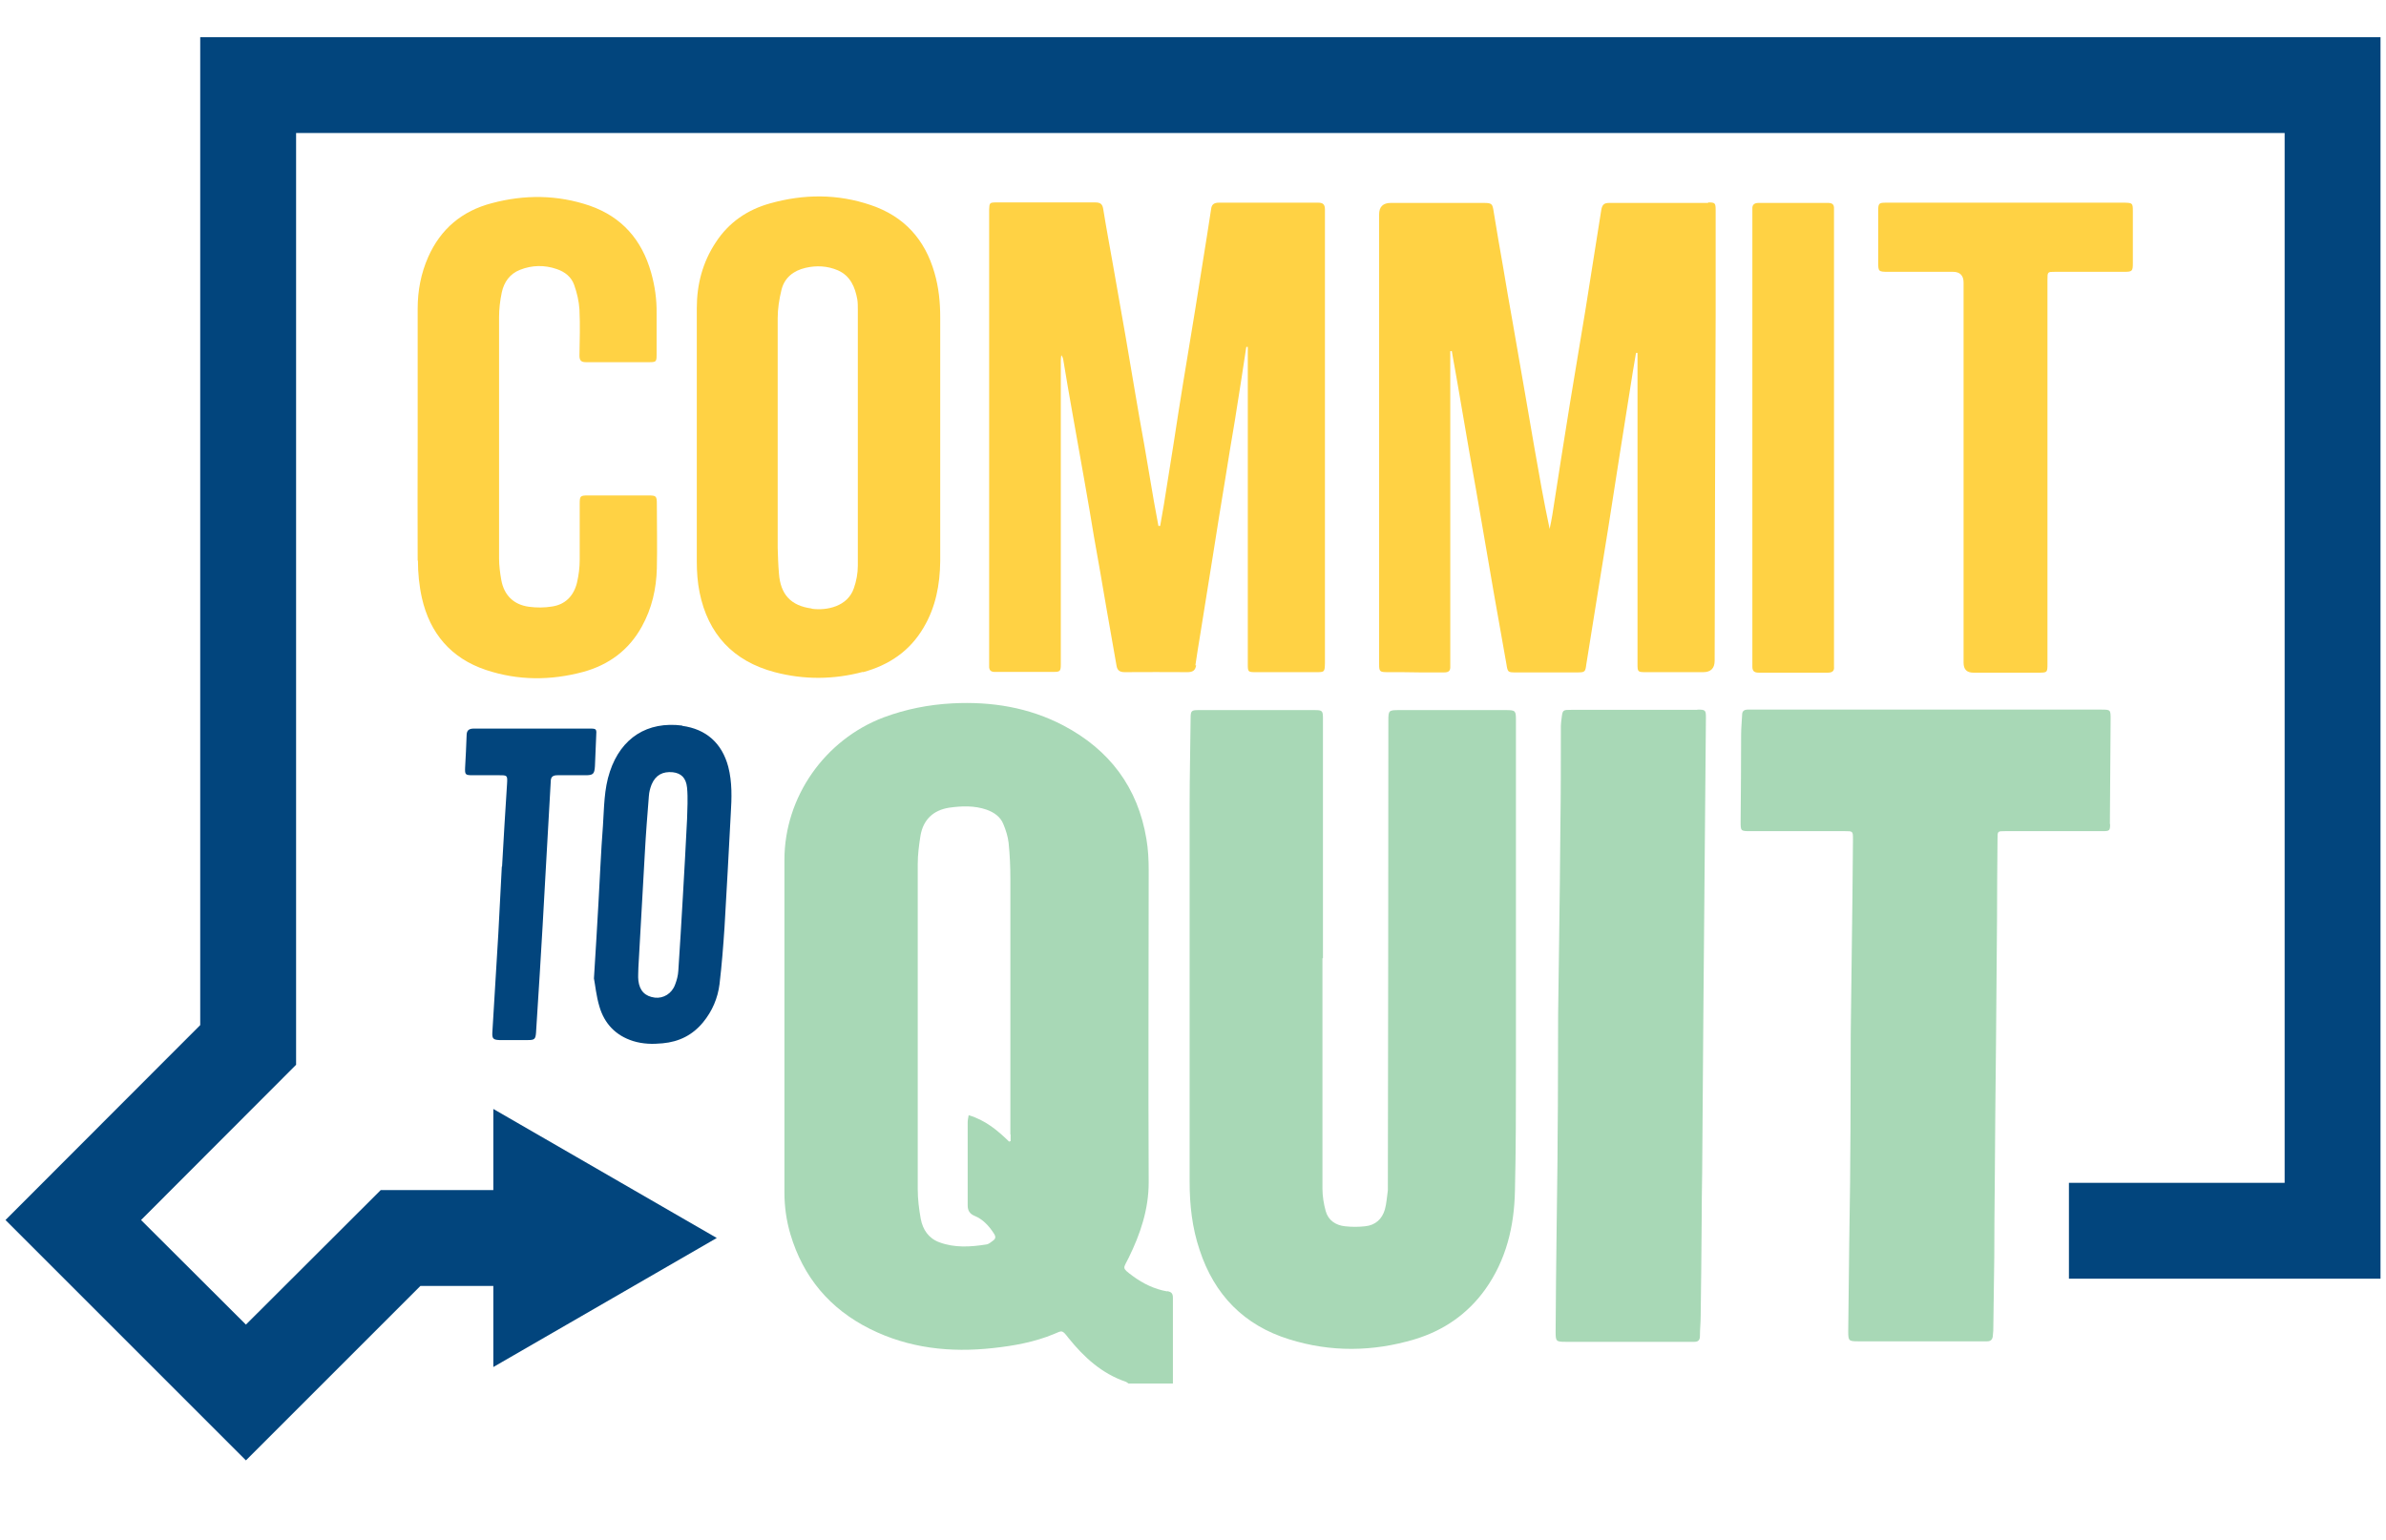
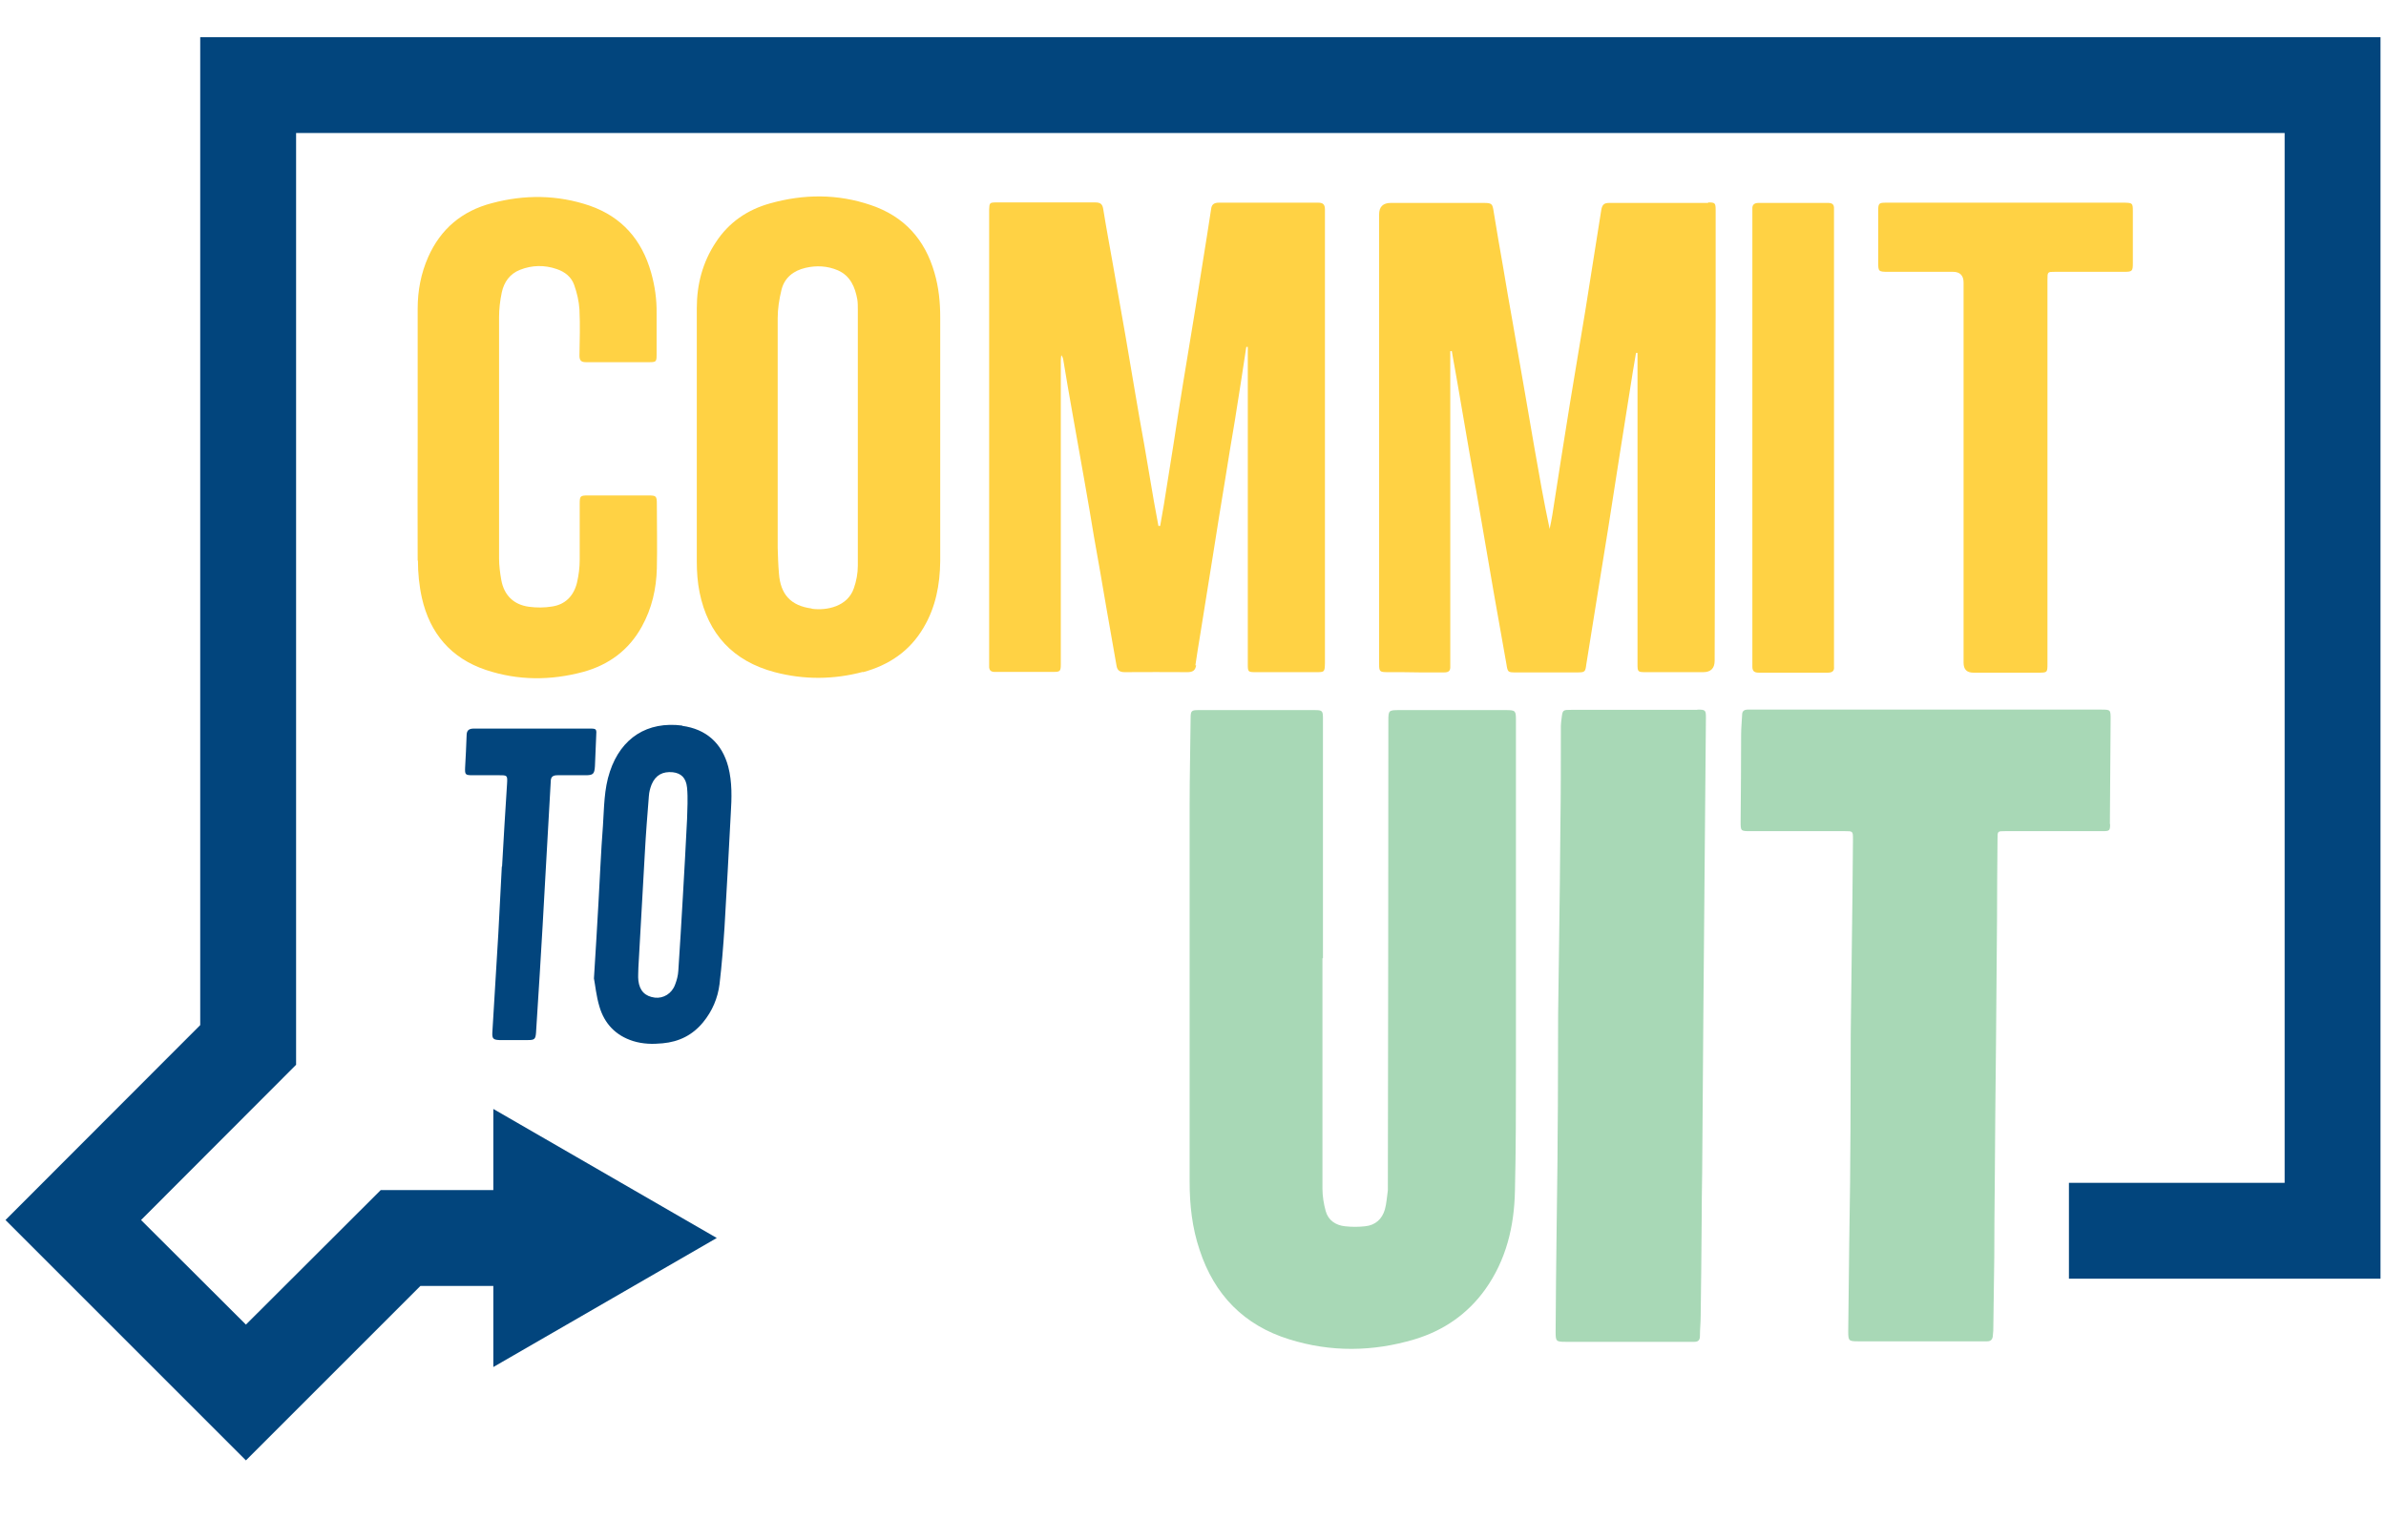
<svg xmlns="http://www.w3.org/2000/svg" version="1.1" viewBox="0 0 955.7 617">
  <defs>
    <style>
      .cls-1 {
        fill: #02457d;
      }

      .cls-2 {
        fill: #ffd244;
      }

      .cls-3 {
        fill: #a8d8b6;
      }
    </style>
  </defs>
  <g>
    <g id="a">
      <g>
        <path class="cls-2" d="M684.2,81.3c-13.2,0-26.4,0-39.6,0-2,0-2.8.6-3.2,2.7-2.1,13.5-4.3,26.9-6.4,40.4-2,12.5-4.2,24.9-6.2,37.4-2.4,14.8-4.7,29.6-7,44.4-.3,1.9-.7,3.8-1.1,5.7-2.3-10.8-4.2-21.6-6.1-32.5-1.2-7-2.4-14-3.6-20.9-1.7-9.8-3.4-19.5-5.1-29.3-1.3-7.3-2.6-14.7-3.8-22-1.3-7.4-2.6-14.8-3.8-22.3-.5-3.3-.7-3.6-4.1-3.6-12.4,0-24.7,0-37.1,0-3.1,0-4.7,1.5-4.7,4.6,0,59.6,0,119.2,0,178.7s0,1.1,0,1.6c0,2.8.3,3.1,3.2,3.1,4.4,0,8.7,0,13.1.1,3.3,0,6.6,0,9.8,0,1.8,0,2.5-.7,2.4-2.4,0-.7,0-1.5,0-2.2,0-40.7,0-81.5,0-122.2v-1.9c.2,0,.4,0,.6-.1.8,4.3,1.5,8.7,2.3,13,1.6,9.3,3.2,18.6,4.8,27.9,1.7,9.5,3.4,19,5,28.5,1.6,9.3,3.2,18.6,4.8,27.9,1.6,9.4,3.4,18.8,5,28.2.5,3.2.6,3.3,3.7,3.3,8.2,0,16.4,0,24.6,0,3.2,0,3.3-.2,3.7-3.3,1.7-10.6,3.4-21.2,5.1-31.8,1.2-7.4,2.4-14.9,3.6-22.3,1.6-10,3.1-20.1,4.7-30.1,1.7-10.9,3.5-21.9,5.2-32.8.4-2.6.9-5.1,1.3-7.7.2,0,.4,0,.6,0,0,1.1,0,2.2,0,3.2,0,40.5,0,81,0,121.4,0,3.2.1,3.3,3.4,3.3,7.6,0,15.3,0,22.9,0,3,0,4.6-1.5,4.6-4.6.1-46.2.2-92.4.4-138.6,0-13.9,0-27.8,0-41.8,0-3-.2-3.2-3-3.2h0Z" />
        <path class="cls-2" d="M478.8,266.6c.6-4.2,1.3-8.4,2-12.7,1.7-10.6,3.4-21.2,5.1-31.8,1.6-10.1,3.2-20.3,4.9-30.4,1.2-7.7,2.5-15.4,3.8-23.1,1.6-9.9,3.1-19.7,4.6-29.6.2,0,.4,0,.6,0,0,1,0,1.9,0,2.9,0,41.3,0,82.6,0,123.9,0,3.5,0,3.5,3.5,3.5,7.9,0,15.8,0,23.7,0,3.6,0,3.6,0,3.7-3.7,0-.4,0-.7,0-1.1,0-54.5,0-108.9,0-163.4s0-11.5,0-17.2c0-2-.8-2.7-2.7-2.7-13.3,0-26.6,0-39.8,0-1.9,0-2.9.7-3.1,2.6-.5,3.2-1,6.5-1.5,9.7-1.6,10-3.2,20.1-4.8,30.1-1.6,10-3.3,19.9-4.9,29.8-1.3,8.1-2.6,16.2-3.8,24.2-1.3,8.2-2.6,16.3-3.9,24.5-.5,2.9-1,5.7-1.5,8.6-.2,0-.5,0-.7,0-.6-3.3-1.2-6.5-1.8-9.8-1.3-7.4-2.5-14.9-3.8-22.3-1.3-7.2-2.6-14.5-3.8-21.7-1.3-7.3-2.4-14.5-3.7-21.8-1.7-9.7-3.4-19.3-5.1-29-1.3-7.4-2.7-14.8-3.9-22.3-.3-2-1.1-2.7-3.2-2.7-13.2,0-26.4,0-39.6,0-2.7,0-2.8.2-2.9,2.8,0,.5,0,.9,0,1.4,0,59.8,0,119.7,0,179.5,0,.6,0,1.3,0,1.9-.1,1.9.7,2.6,2.6,2.5,7.7,0,15.5,0,23.2,0,2.6,0,2.9-.3,2.9-3,0-.7,0-1.5,0-2.2,0-39.8,0-79.7,0-119.5,0-.7.1-1.4.2-2.2.5.6.7,1.3.8,1.9,1.2,7,2.3,14,3.6,21,1.6,9.4,3.4,18.8,5,28.2,1.3,7.2,2.5,14.5,3.7,21.7,1.7,9.6,3.4,19.1,5,28.7,1.3,7.6,2.7,15.2,4,22.8.3,2,1.3,2.7,3.3,2.7,8.4,0,16.7-.1,25.1,0,2.2,0,3.2-.7,3.5-2.8h0Z" />
        <path class="cls-2" d="M345.7,269.3c10.3-2.8,18.7-8.4,24.2-17.8,4.9-8.2,6.6-17.3,6.7-26.7,0-32.6,0-65.1,0-97.7,0-6-.6-12-2.3-17.8-3.8-13.3-12.1-22.6-25.4-27.1-13.4-4.6-27-4.5-40.5-.7-9,2.5-16.5,7.6-21.7,15.6-5.3,8-7.6,16.9-7.6,26.3,0,17.3,0,34.6,0,51.8,0,16.6,0,33.3,0,49.9,0,4.1.3,8.2,1.1,12.2,3.4,16.8,13.5,27.6,30.1,32,11.8,3.1,23.6,3,35.3-.1h0ZM325.1,243.8c-8.3-1.1-12.5-5.6-13.1-14.1-.3-3.4-.4-6.9-.5-10.3,0-30.6,0-61.3,0-91.9,0-3.8.6-7.6,1.5-11.3,1.2-5,4.9-7.8,9.7-8.9,4.3-1,8.7-.8,12.9,1,5,2.2,6.9,6.7,7.8,11.7.2,1.3.2,2.7.2,4.1,0,17.1,0,34.2,0,51.3s0,34.2,0,51.3c0,3-.6,6.2-1.6,9-2.5,7.3-10.8,9-16.8,8.2h0Z" />
        <path class="cls-2" d="M167.4,224.5c0,5.1.5,10.2,1.6,15.1,3.2,14.1,11.6,24.1,25.6,28.8,12.9,4.3,25.9,4.3,39,.8,10.2-2.8,18.3-8.7,23.5-18.2,4-7.2,5.8-15.1,6-23.3.2-8.5,0-17.1,0-25.6,0-3.4-.2-3.6-3.5-3.6-8,0-16,0-24,0-3.2,0-3.4.2-3.4,3.4,0,7.5,0,14.9,0,22.4,0,3.1-.4,6.2-1.1,9.2-1.3,5.2-4.6,8.7-10,9.5-3,.5-6.2.5-9.2.1-6.1-.8-10-4.6-11.1-10.7-.5-2.8-.9-5.8-.9-8.7,0-32.2,0-64.4,0-96.6,0-3.3.4-6.7,1.1-10,.9-4.1,3.2-7.4,7.3-9,4.8-1.9,9.8-2,14.7-.3,3.3,1.1,5.9,3.2,7,6.4,1.1,3.1,1.9,6.5,2.1,9.8.3,6.2.1,12.4,0,18.5,0,1.9.7,2.6,2.5,2.6,8.6,0,17.1,0,25.7,0,2.5,0,2.7-.3,2.7-2.9,0-5.5,0-11.1,0-16.6.1-5.6-.7-11.1-2.2-16.4-3.7-13.1-11.7-22.3-24.6-26.8-12.9-4.4-26.1-4.5-39.2-1-11.9,3.1-20.5,10.3-25.5,21.6-2.9,6.6-4.2,13.5-4.2,20.7,0,17.2,0,34.4,0,51.6,0,16.5-.1,32.9,0,49.4h0Z" />
        <path class="cls-2" d="M782.2,108.9c2.8,0,4.3,1.4,4.3,4.3,0,50.8,0,101.5,0,152.3,0,2.7,1.3,4,3.9,4,8.6,0,17.3,0,25.9,0,3.8,0,3.8,0,3.8-3.8,0-25.5,0-50.9,0-76.4s0-51.5,0-77.2c0-3.2,0-3.2,3.1-3.2,9.2,0,18.4,0,27.6,0,3.2,0,3.5-.2,3.5-3.4,0-7,0-14,0-21,0-3.1-.2-3.2-3.2-3.3-31.8,0-63.7,0-95.5,0-3,0-3.3.2-3.3,3.3,0,6.8,0,13.6,0,20.5,0,3.7.1,3.9,3.8,3.9,8.7,0,17.5,0,26.2,0h0Z" />
        <path class="cls-2" d="M701.9,175.4c0,29.7,0,59.5,0,89.2,0,.8,0,1.6,0,2.5,0,1.8.8,2.4,2.5,2.4,9.3,0,18.6,0,27.8,0,1.7,0,2.6-.7,2.4-2.4,0-.6,0-1.3,0-1.9V85.6c0-.6,0-1.3,0-1.9.1-1.8-.7-2.4-2.4-2.4-9.3,0-18.6,0-27.8,0-1.7,0-2.6.7-2.5,2.4,0,.8,0,1.6,0,2.5,0,29.7,0,59.5,0,89.2h0Z" />
      </g>
      <g>
-         <path class="cls-3" d="M467.5,517.4c-5.1-.9-9.6-3.1-13.7-6.1-4.7-3.5-3.9-2.9-1.7-7.4,4.7-9.6,8-19.4,8-30.2-.2-41.7,0-83.3,0-125,0-4.2-.2-8.4-.9-12.5-3.4-20.7-14.8-35.8-33.2-45.5-13.9-7.3-28.9-9.7-44.5-8.9-9.5.5-18.6,2.3-27.5,5.6-23.6,8.9-39.8,31.9-39.8,57.1,0,44.5,0,88.9,0,133.3,0,5.7.8,11.3,2.4,16.7,5.1,17.2,15.8,29.9,31.8,37.9,15.6,7.8,32.2,9.6,49.4,7.7,8.3-.9,16.6-2.4,24.3-5.6,3.4-1.4,3.2-1.9,5.9,1.6,6.2,7.7,13.3,14.2,22.9,17.5.4.1.7.5,1.1.7h17.8c0-11.4,0-22.8,0-34.3,0-1.7-.5-2.4-2.3-2.7h0ZM404.8,454.5v2.7c-.2,0-.4.1-.6.2-4.6-4.5-9.5-8.6-16.2-10.6-.2,1.1-.4,2-.4,2.9,0,11.1,0,22.1,0,33.2,0,2.1.8,3.4,2.7,4.2,3.4,1.4,5.8,4,7.8,7.1.8,1.2.8,2.1-.4,2.9-.8.6-1.7,1.4-2.7,1.5-6.3,1-12.7,1.4-18.8-.9-4.3-1.6-6.6-5.1-7.4-9.4-.7-3.9-1.2-7.9-1.2-11.9,0-43.4,0-86.8,0-130.2,0-3.8.5-7.6,1.1-11.4,1.1-6.4,5.1-10.2,11.5-11.2,5-.7,10.1-.9,15,.8,3,1.1,5.5,2.8,6.7,5.8,1,2.4,1.8,4.9,2.1,7.5.5,4.8.7,9.6.7,14.3,0,34.2,0,68.3,0,102.5h0Z" />
        <path class="cls-3" d="M603.4,284.5c-14.4,0-28.8,0-43.2,0-3.9,0-4.1.2-4.1,4.1,0,62.2-.1,124.5-.2,186.7,0,.5,0,1.1,0,1.6-.4,2.6-.5,5.2-1.2,7.7-1.1,3.8-3.8,6.3-7.9,6.7-2.7.3-5.4.3-8.1,0-3.7-.4-6.7-2.4-7.7-6.1-.8-2.9-1.3-6-1.3-9,0-30.8,0-61.5,0-92.3h.2v-26.9c0-23.1,0-46.2,0-69.3,0-2.9-.3-3.2-3.2-3.2-15.6,0-31.2,0-46.8,0-2.6,0-3,.3-3,3.1-.1,11.5-.4,23-.4,34.5,0,50.5,0,101,0,151.4,0,9.3,1,18.4,4,27.3,5.9,18,17.8,30.2,35.9,35.8,16.6,5.2,33.5,5,50.2,0,11.6-3.5,21.2-10.1,28.3-20,8.4-11.8,11.6-25.2,11.9-39.4.4-16.7.4-33.5.4-50.2,0-46.2,0-92.4,0-138.6,0-3.6-.2-3.9-3.9-3.9h0Z" />
        <path class="cls-3" d="M845.1,330.2c.1-14,.2-28.1.3-42.1,0-3.7,0-3.8-3.8-3.8-23.3,0-46.6,0-69.8,0h-69.6c-.7,0-1.4,0-2.1,0-1.5,0-2.3.6-2.3,2.1-.1,2.6-.4,5.2-.4,7.8,0,11.7-.1,23.4-.2,35,0,3.7,0,3.8,3.8,3.8,12.6,0,25.3,0,37.9,0,3.2,0,3.3,0,3.3,3.1-.1,15.4-.3,30.8-.5,46.3-.1,10.7-.3,21.4-.4,32.1-.1,16.9,0,33.8-.2,50.7,0,11-.3,21.9-.4,32.9-.1,11.8-.3,23.5-.4,35.3,0,3.8.2,4,4,4,16.7,0,33.3,0,50,0,.5,0,1,0,1.6,0,1.4,0,2.1-.6,2.3-2,0-.8.2-1.6.2-2.3.1-9.8.3-19.7.4-29.5,0-10,.1-20,.2-30.1.1-18.7.3-37.5.5-56.2.1-16.4.3-32.8.4-49.1,0-10.7.1-21.4.2-32.2,0-3,0-3,3.1-3,13,0,26,0,39,0,2.8,0,3-.2,3-2.9h0Z" />
        <path class="cls-3" d="M679.9,284.4c-8.5,0-16.9,0-25.4,0s-16.7,0-25.1,0c-3.4,0-3.5,0-3.9,3.3-.1,1-.3,2.1-.3,3.1,0,13.7,0,27.4-.2,41-.1,15-.3,30-.5,45-.1,9.9-.3,19.9-.4,29.8-.1,16.2,0,32.4-.2,48.6,0,12.4-.3,24.7-.4,37.1-.2,13.8-.3,27.5-.4,41.3,0,3.8.2,4,4,4,16.7,0,33.3,0,50,0,.5,0,1,0,1.6,0,1.6,0,2.2-.8,2.2-2.3,0-2.7.3-5.4.3-8.1.2-12.7.3-25.4.4-38.2,0-6.4.1-12.9.2-19.3.2-22.1.3-44.3.5-66.4.1-15.3.3-30.7.4-46,0-.2,0-.3,0-.5.2-23.1.4-46.2.6-69.3,0-3-.2-3.2-3.4-3.2h0Z" />
      </g>
      <g>
        <g>
          <path class="cls-1" d="M273.3,290.7c-14-1.8-24.5,4.9-29,18.4-2.4,7.1-2.3,14.5-2.8,21.8-.8,10.3-1.2,20.7-1.8,31-.5,9.3-1.1,18.7-1.8,30.1.5,2.5.9,7,2.2,11.3,2,6.8,6.5,11.6,13.5,13.8,3.9,1.2,7.8,1.3,11.8.9,6.6-.6,12-3.3,16.2-8.4,3.7-4.5,5.9-9.7,6.6-15.3.9-7.6,1.5-15.2,2-22.8.9-15.1,1.7-30.3,2.5-45.4.4-6.4.6-12.7-1-18.9-2.5-9.4-8.8-15.1-18.5-16.4h0ZM275.2,328.2c-.5,10.4-1.1,20.8-1.7,31.3-.6,9.8-1.1,19.6-1.8,29.4-.1,1.9-.6,3.8-1.3,5.6-1.3,3.6-4.7,5.6-8.1,5.2-3.9-.5-6.1-2.7-6.6-6.8-.2-1.7,0-3.4,0-5.2,0,0,0,0,0,0,.9-15.4,1.7-30.8,2.6-46.2.4-7.5,1-15,1.6-22.5.1-1.6.5-3.2,1.1-4.7,1.6-3.8,4.5-5.3,8.5-4.9,3.3.4,5.3,2.2,5.7,6.2.4,4.2.1,8.5,0,12.7h0Z" />
-           <path class="cls-1" d="M201,347.2c-.5,9-.9,18-1.4,26.9-.8,13.2-1.6,26.5-2.4,39.7-.1,2.3.4,2.8,2.8,2.9,3.8,0,7.6,0,11.5,0,2.6,0,3-.4,3.2-2.9.5-7.9,1-15.8,1.5-23.7.8-12.7,1.5-25.4,2.2-38.1.7-13,1.5-25.9,2.2-38.9,0-1.9.9-2.5,2.7-2.5,3.7,0,7.5,0,11.2,0,3.1,0,3.6-.5,3.8-3.6.2-4,.3-8,.5-12,.2-3,.2-3.1-2.8-3.1-7.6,0-15.3,0-22.9,0-7.7,0-15.5,0-23.2,0-2.1,0-3,.7-3,2.8-.1,4.3-.4,8.5-.6,12.8-.1,2.8,0,3.1,3,3.1,3.5,0,7.1,0,10.6,0,3.3,0,3.4,0,3.2,3.4-.7,11.1-1.4,22.1-2,33.2h0Z" />
+           <path class="cls-1" d="M201,347.2c-.5,9-.9,18-1.4,26.9-.8,13.2-1.6,26.5-2.4,39.7-.1,2.3.4,2.8,2.8,2.9,3.8,0,7.6,0,11.5,0,2.6,0,3-.4,3.2-2.9.5-7.9,1-15.8,1.5-23.7.8-12.7,1.5-25.4,2.2-38.1.7-13,1.5-25.9,2.2-38.9,0-1.9.9-2.5,2.7-2.5,3.7,0,7.5,0,11.2,0,3.1,0,3.6-.5,3.8-3.6.2-4,.3-8,.5-12,.2-3,.2-3.1-2.8-3.1-7.6,0-15.3,0-22.9,0-7.7,0-15.5,0-23.2,0-2.1,0-3,.7-3,2.8-.1,4.3-.4,8.5-.6,12.8-.1,2.8,0,3.1,3,3.1,3.5,0,7.1,0,10.6,0,3.3,0,3.4,0,3.2,3.4-.7,11.1-1.4,22.1-2,33.2h0" />
        </g>
        <polygon class="cls-1" points="80.2 14.9 80.2 410.7 2.2 488.8 98.5 585.1 168.4 515.2 197.6 515.2 197.6 547.7 287.1 496 197.6 444.3 197.6 476.8 152.5 476.8 98.5 530.7 56.5 488.8 118.6 426.6 118.6 53.3 915.1 53.3 915.1 473.9 828.7 473.9 828.7 512.3 953.5 512.3 953.5 14.9 80.2 14.9" />
      </g>
    </g>
  </g>
</svg>